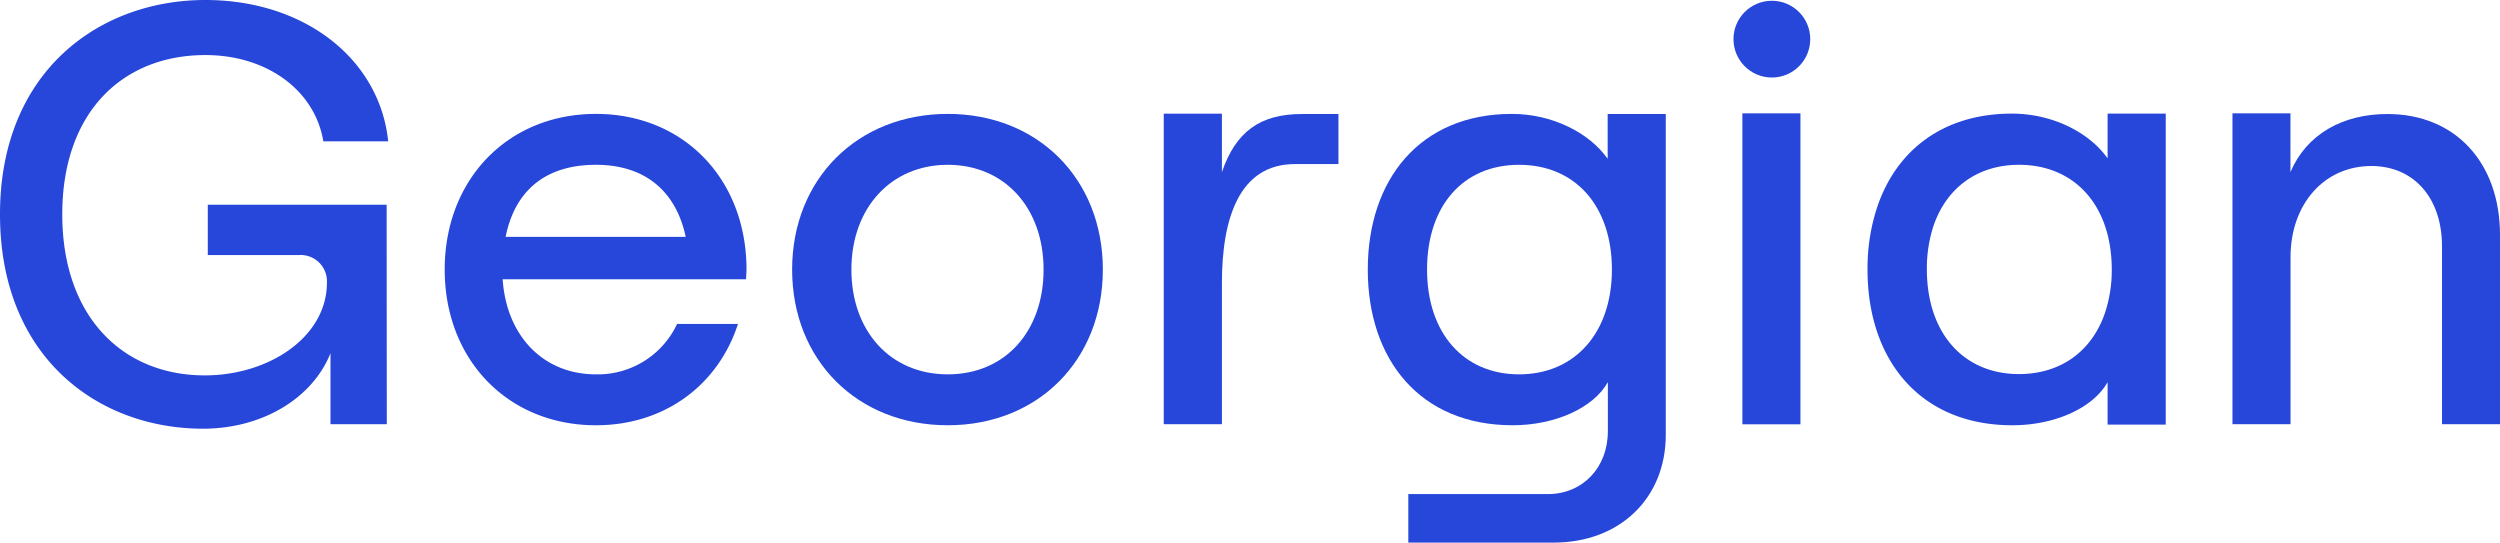
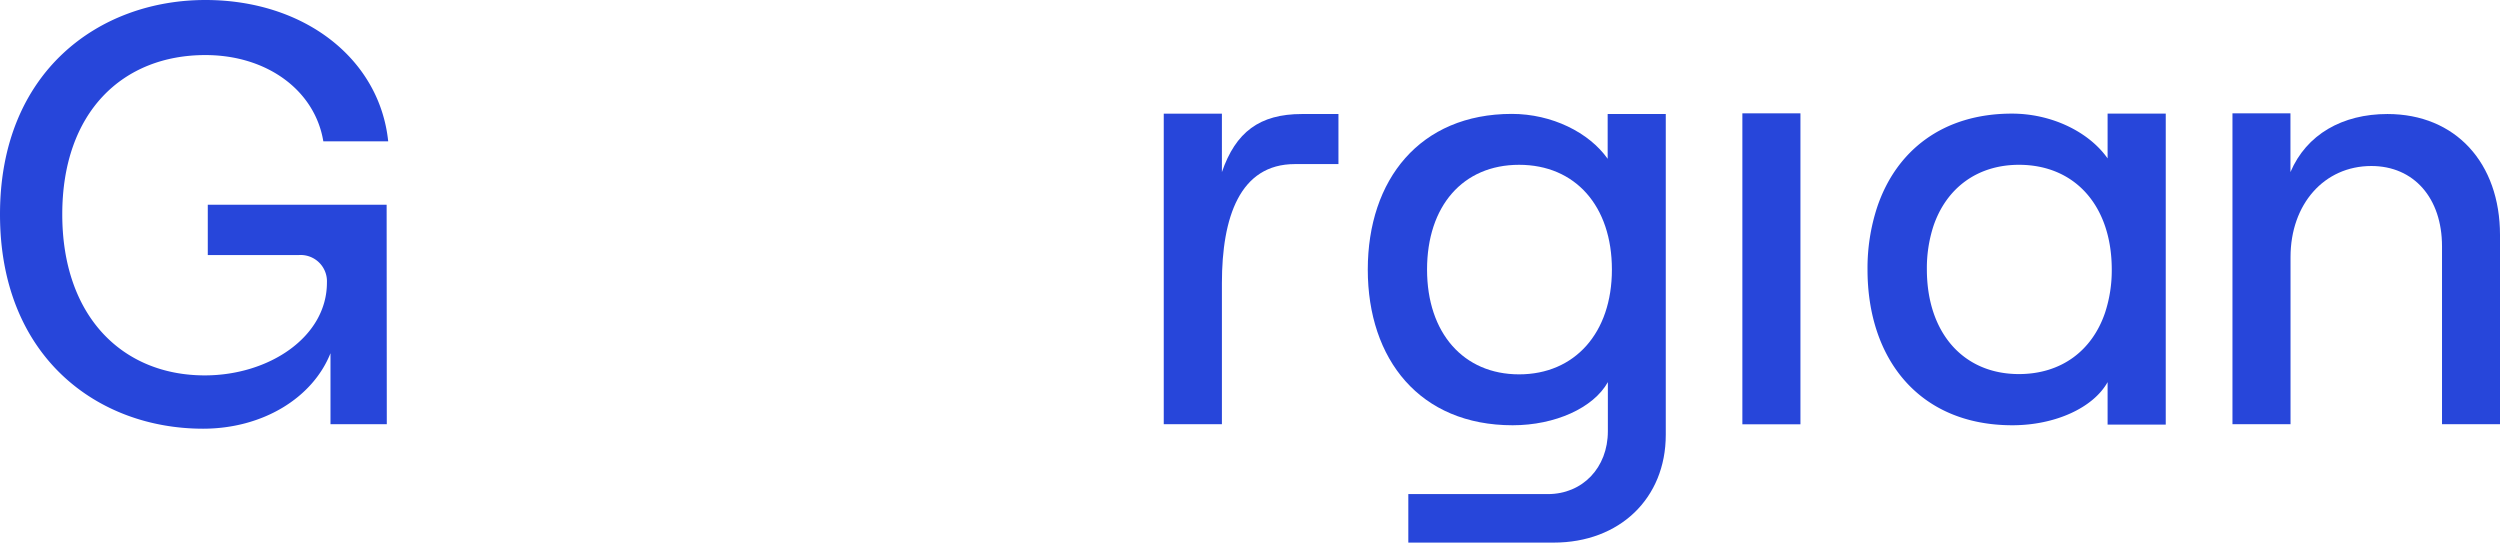
<svg xmlns="http://www.w3.org/2000/svg" id="Layer_1" data-name="Layer 1" viewBox="0 0 624.68 135.58">
  <defs>
    <style>.cls-1{fill:#2746da;}</style>
  </defs>
-   <path class="cls-1" d="M197.93,67.36c0-22.59,16.3-38.9,38.89-38.9s38.75,16.31,38.75,38.9-16.16,38.9-38.75,38.9S197.93,90,197.93,67.36Zm62.83,0c0-15.41-9.72-26.18-23.94-26.18S212.74,52,212.74,67.36s9.72,26.18,24.08,26.18S260.76,82.77,260.76,67.36Z" transform="translate(0)" />
  <path class="cls-1" d="M323.55,41c-13.76,0-18.23,13.3-18.23,29.76V106H290.79V28.41h14.53V43c3.44-10,9.42-14.51,20-14.51h9.12V41Z" transform="translate(0)" />
  <path class="cls-1" d="M416.23,28.49v80.16c0,15.86-11.52,26.93-28,26.93H351.9V123.46h34.86c8.67,0,15-6.58,15-15.71V95.48c-3.59,6.44-13.17,10.78-23.79,10.78-23.19,0-36.2-16.46-36.2-38.9s13-38.9,36-38.9c10,0,19.3,4.64,23.94,11.22V28.49ZM402.77,67.36c0-15.86-9.13-26.18-23.19-26.18s-23,10.32-23,26.18,9.12,26.18,23,26.18S402.77,83.22,402.77,67.36Z" transform="translate(0)" />
  <rect class="cls-1" x="435.37" y="28.32" width="14.51" height="77.7" />
  <path class="cls-1" d="M557.83,28.32h14.49V43c4-9.42,13-14.51,24.23-14.51,17.06,0,28.13,12.27,28.13,30.22V106H610.19V61.53c0-12-7-20.05-17.66-20.05-11.81,0-20.19,9.57-20.19,22.74V106H557.83Z" transform="translate(0)" />
-   <circle class="cls-1" cx="442.74" cy="9.78" r="9.59" />
-   <path class="cls-1" d="M186.43,69.78c0-.8.1-1.6.1-2.42,0-22.59-15.69-38.9-37.63-38.9s-37.78,16.31-37.78,38.9,15.84,38.9,37.78,38.9c17.22,0,30.55-10.07,35.5-25.31H169.18A21.86,21.86,0,0,1,148.9,93.54c-13.21,0-22.36-9.66-23.3-23.76ZM148.9,41.18c12.78,0,20.12,7.09,22.44,18h-45c2.18-10.91,9.32-18,22.58-18Z" transform="translate(0)" />
  <path class="cls-1" d="M96.65,106H82.58V88.26c-4.48,11.23-17,18.86-31.86,18.86C24.54,107.12,0,89.31,0,53.56S24.84,0,51.32,0C76,0,94.85,14.66,97,35.31H80.79c-2.1-12.72-14.06-21.55-29.47-21.55-20.65,0-35.76,14.22-35.76,39.8S30.67,93.8,51.17,93.8c16,0,30.52-9.57,30.52-23.19a6.57,6.57,0,0,0-7-6.88H51.92V51.16H96.61Z" transform="translate(0)" />
  <path class="cls-1" d="M526.63,28.38v11.2C522,33,512.73,28.39,502.72,28.39c-17.29,0-28.93,9.27-33.67,23.38a48.83,48.83,0,0,0-2.41,15.59c0,22.44,13,38.9,36.2,38.9,10.63,0,20.2-4.34,23.79-10.78v10.61h14.53V28.38ZM526,78.12c-3.24,9.56-11,15.35-21.53,15.35-13.91,0-23-10.32-23-26.18a34,34,0,0,1,1.63-10.77c3.23-9.56,11-15.34,21.38-15.34,14.06,0,23.19,10.32,23.19,26.18A33.89,33.89,0,0,1,526,78.12Z" transform="translate(0)" />
</svg>